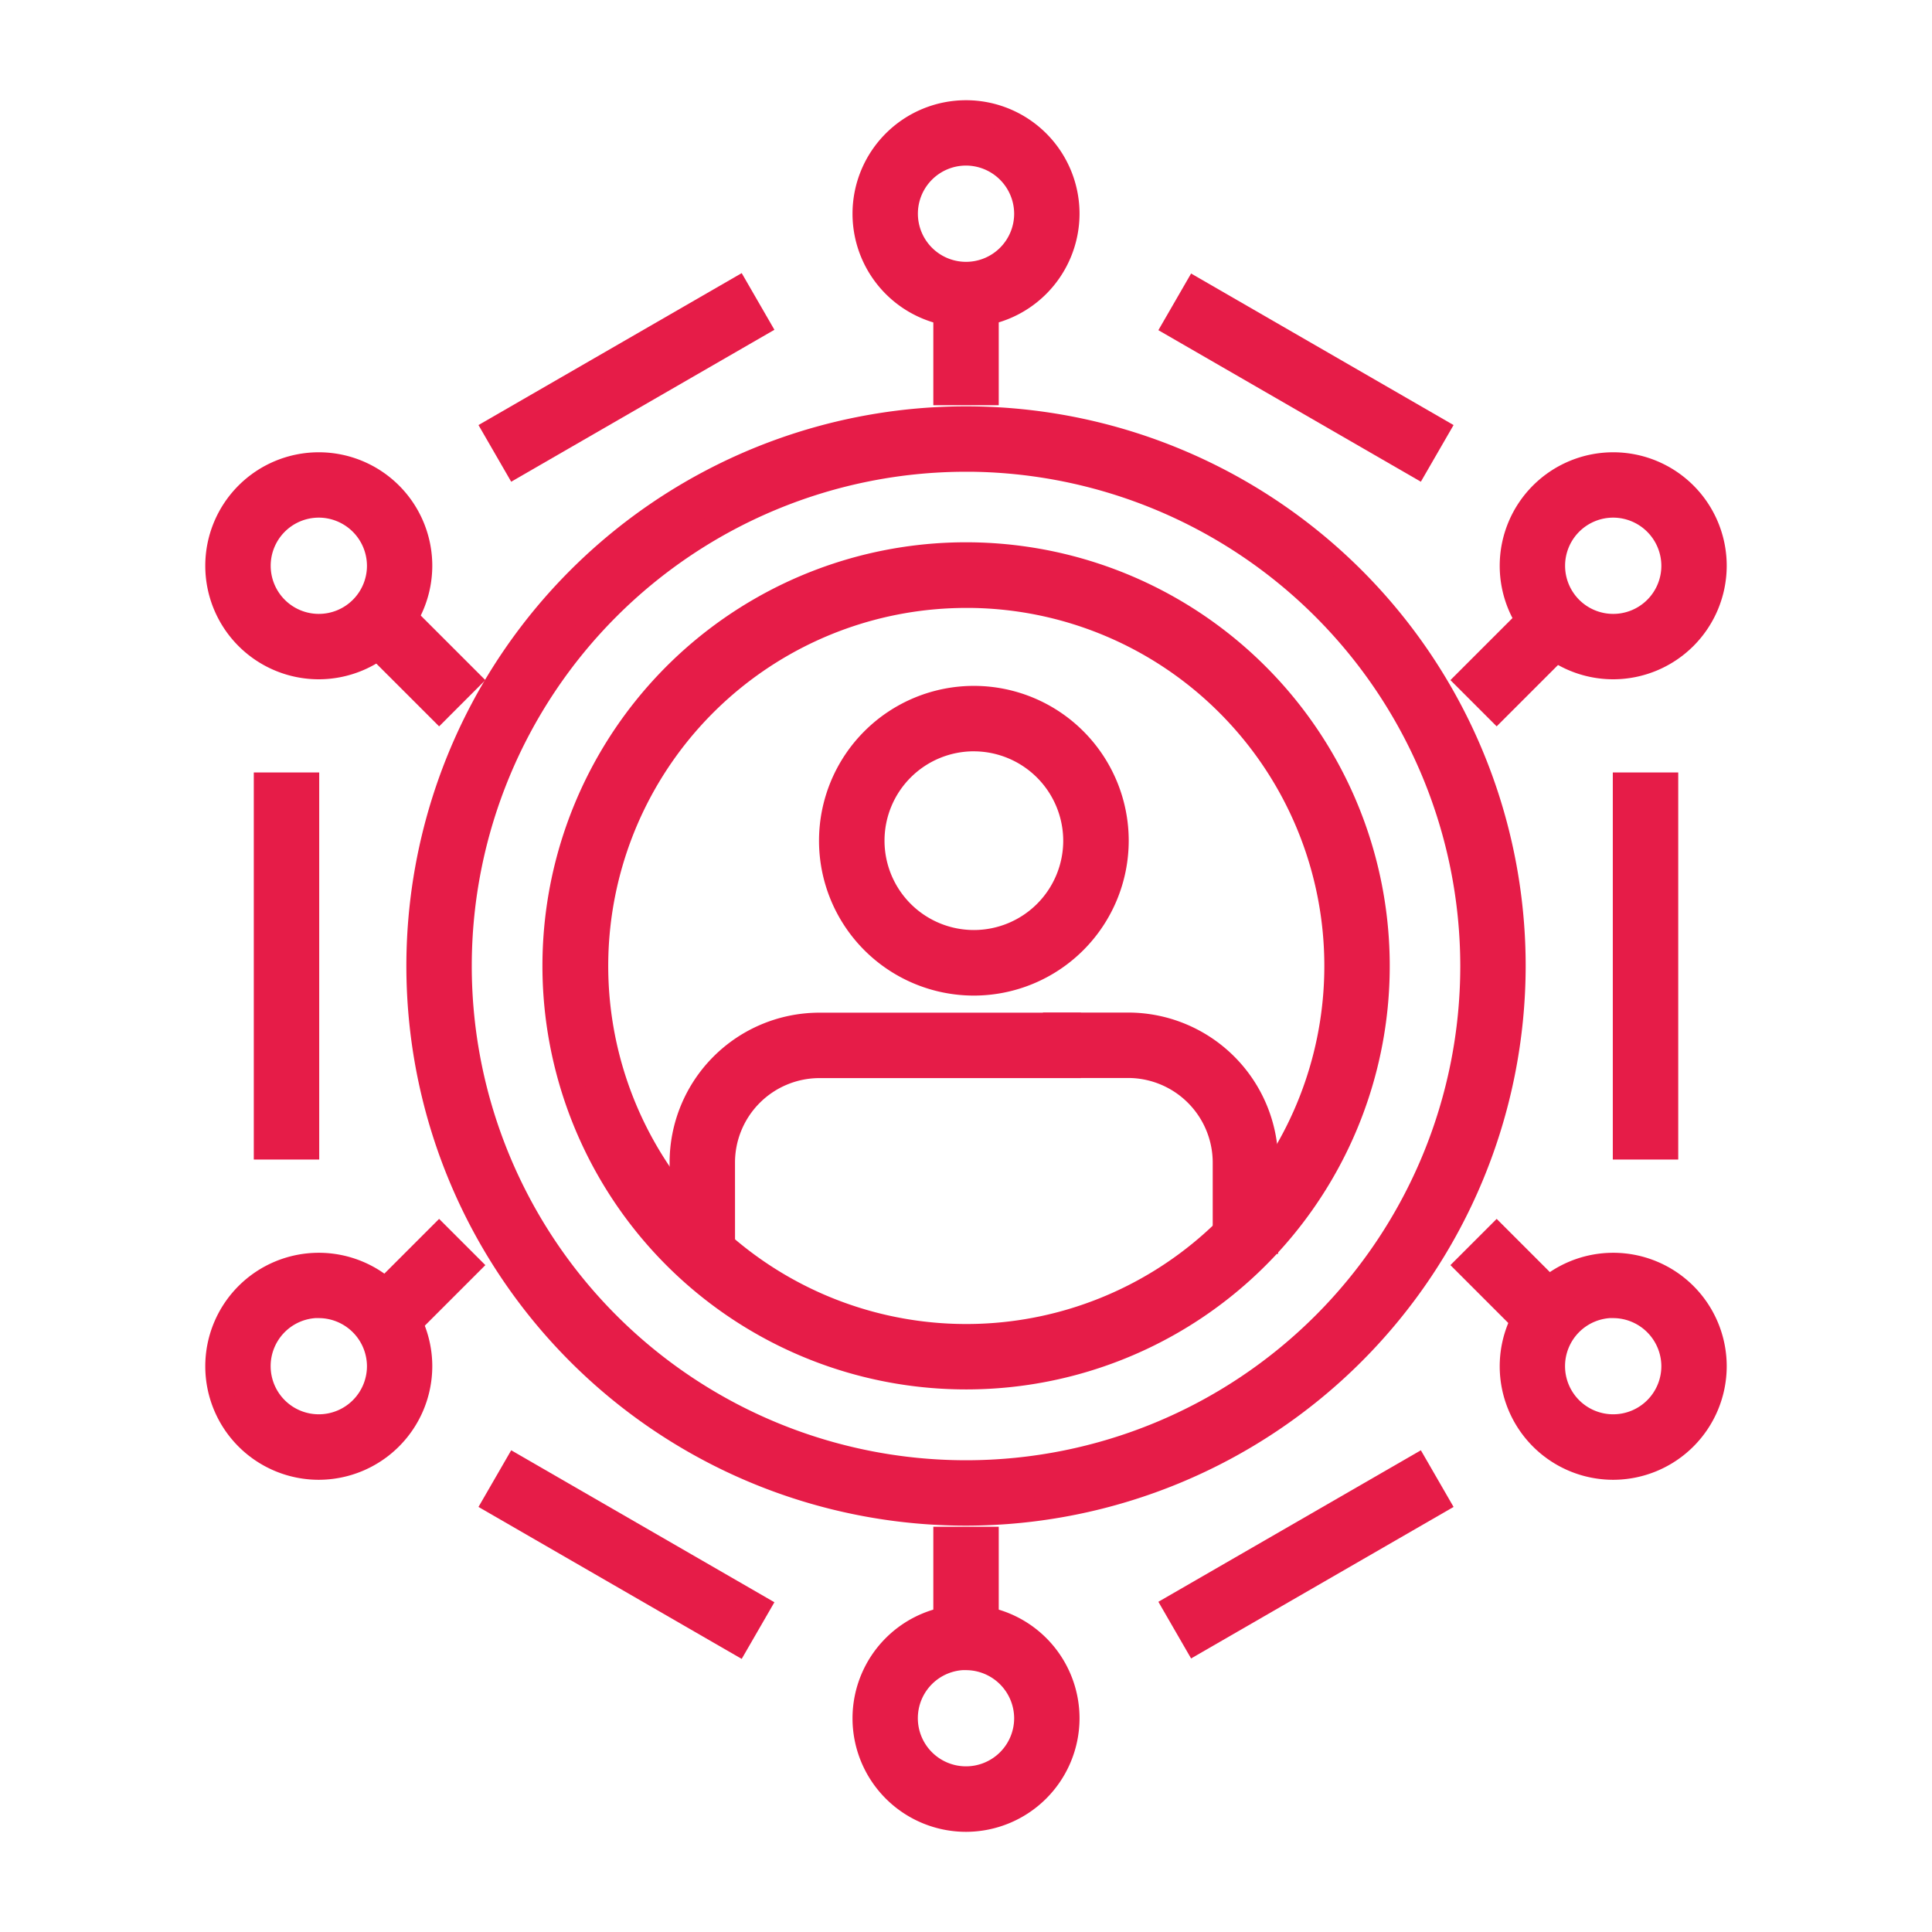
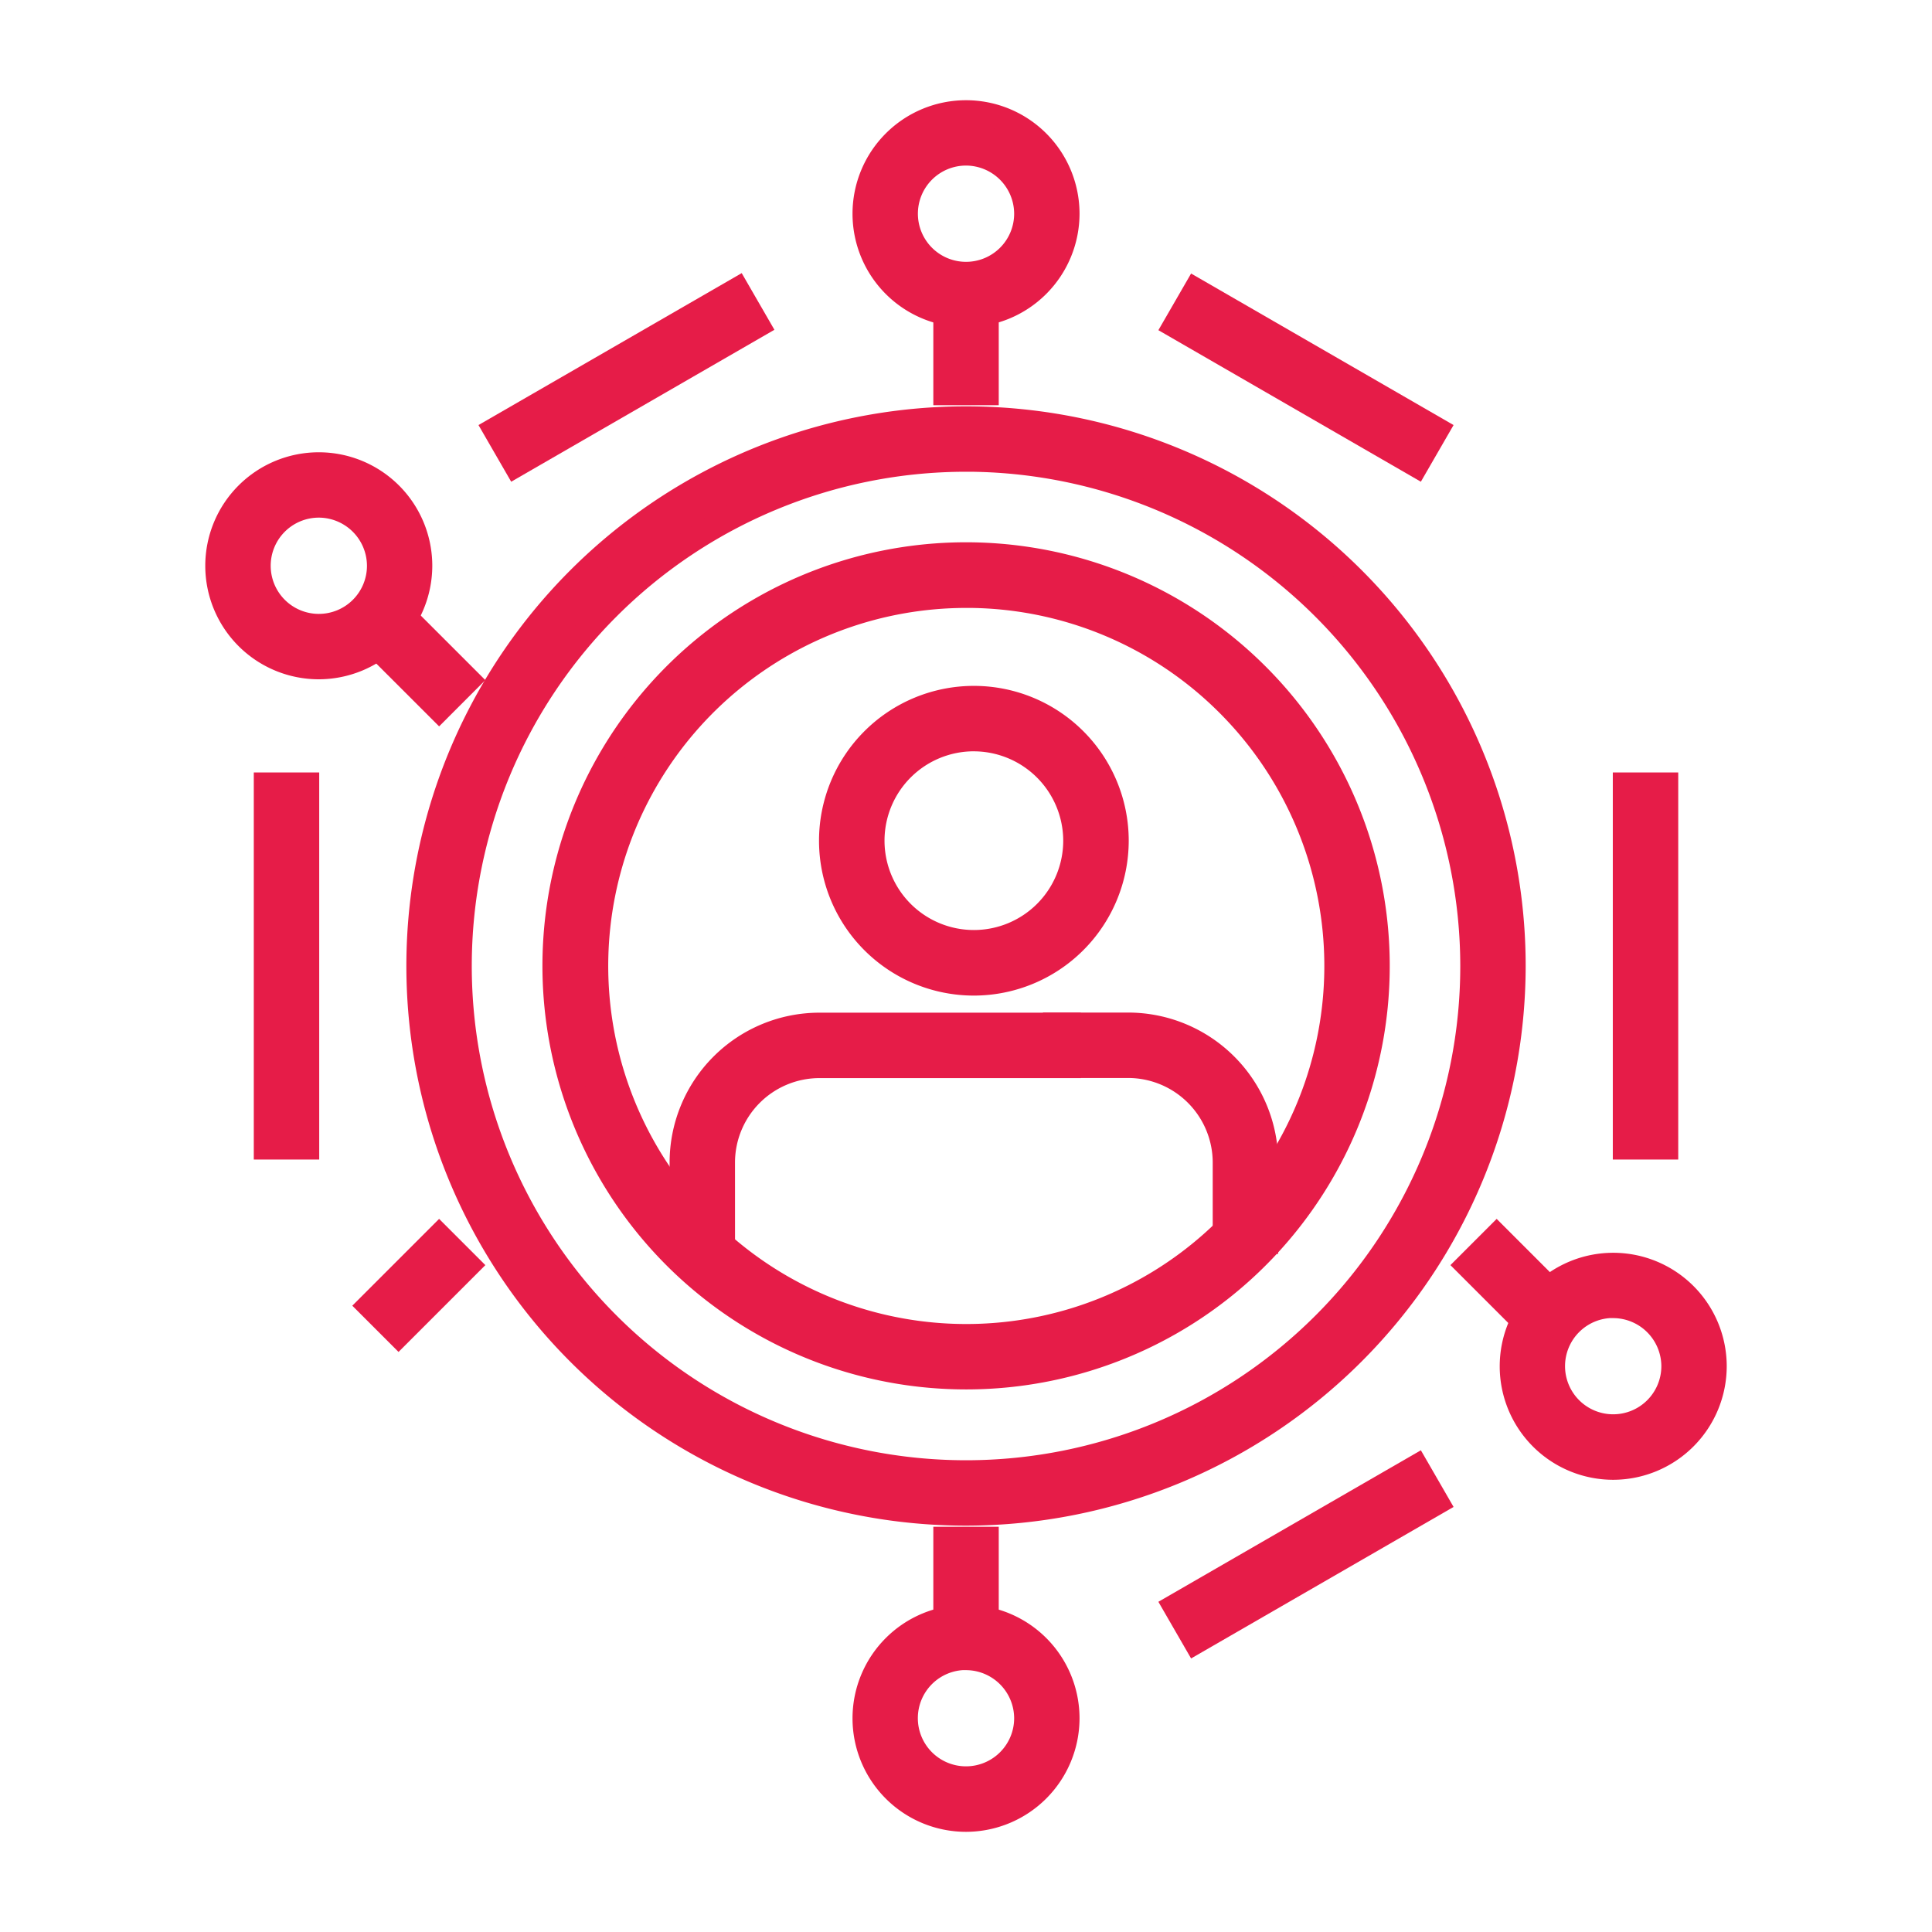
<svg xmlns="http://www.w3.org/2000/svg" width="80" height="80" viewBox="0 0 80 80">
  <defs>
    <clipPath id="clip-Artboard_39">
      <rect width="80" height="80" />
    </clipPath>
  </defs>
  <g id="Artboard_39" data-name="Artboard – 39" clip-path="url(#clip-Artboard_39)">
-     <rect width="80" height="80" fill="rgba(255,255,255,0)" />
    <g id="Group_13124" data-name="Group 13124" transform="translate(-168.667 -195.825)">
      <g id="Group_12980" data-name="Group 12980" transform="translate(177.666 200.472)">
        <g id="Group_12943" data-name="Group 12943" transform="translate(8.328 12.678)">
          <g id="Group_12942" data-name="Group 12942">
            <g id="Group_12941" data-name="Group 12941">
              <path id="Path_32858" data-name="Path 32858" d="M205.214,253.241a22.674,22.674,0,1,1,22.674-22.673A22.7,22.7,0,0,1,205.214,253.241Zm0-43.64a20.966,20.966,0,1,0,20.966,20.968A20.989,20.989,0,0,0,205.214,209.6Z" transform="translate(-182.54 -207.892)" fill="#e61c48" stroke="#e61c48" stroke-width="1" />
            </g>
          </g>
        </g>
        <g id="Group_12945" data-name="Group 12945" transform="translate(26.799)">
          <g id="Group_12944" data-name="Group 12944">
            <path id="Path_32859" data-name="Path 32859" d="M197.554,208.875a4.2,4.2,0,1,1,4.2-4.2A4.207,4.207,0,0,1,197.554,208.875Zm0-6.694a2.493,2.493,0,1,0,2.493,2.493A2.5,2.5,0,0,0,197.554,202.181Z" transform="translate(-193.351 -200.472)" fill="#e61c48" stroke="#e61c48" stroke-width="1" />
          </g>
        </g>
        <g id="Group_12947" data-name="Group 12947" transform="translate(26.799 62.301)">
          <g id="Group_12946" data-name="Group 12946">
            <path id="Path_32860" data-name="Path 32860" d="M197.554,245.34a4.2,4.2,0,1,1,4.2-4.2A4.207,4.207,0,0,1,197.554,245.34Zm0-6.7a2.494,2.494,0,1,0,2.493,2.495A2.5,2.5,0,0,0,197.554,238.645Z" transform="translate(-193.351 -236.936)" fill="#e61c48" stroke="#e61c48" stroke-width="1" />
          </g>
        </g>
        <g id="Group_12949" data-name="Group 12949" transform="translate(53.6 14.578)">
          <g id="Group_12948" data-name="Group 12948">
-             <path id="Path_32861" data-name="Path 32861" d="M213.238,217.407a4.2,4.2,0,1,1,4.2-4.2A4.206,4.206,0,0,1,213.238,217.407Zm0-6.694a2.493,2.493,0,1,0,2.493,2.493A2.5,2.5,0,0,0,213.238,210.713Z" transform="translate(-209.037 -209.004)" fill="#e61c48" stroke="#e61c48" stroke-width="1" />
-           </g>
+             </g>
        </g>
        <g id="Group_12951" data-name="Group 12951" transform="translate(53.6 47.724)">
          <g id="Group_12950" data-name="Group 12950">
            <path id="Path_32862" data-name="Path 32862" d="M213.238,236.808a4.2,4.2,0,1,1,4.2-4.2A4.207,4.207,0,0,1,213.238,236.808Zm0-6.7a2.494,2.494,0,1,0,2.493,2.493A2.5,2.5,0,0,0,213.238,230.113Z" transform="translate(-209.037 -228.404)" fill="#e61c48" stroke="#e61c48" stroke-width="1" />
          </g>
        </g>
        <g id="Group_12953" data-name="Group 12953" transform="translate(0 14.578)">
          <g id="Group_12952" data-name="Group 12952">
            <path id="Path_32863" data-name="Path 32863" d="M181.867,217.407a4.2,4.2,0,1,1,4.2-4.2A4.207,4.207,0,0,1,181.867,217.407Zm0-6.694a2.493,2.493,0,1,0,2.495,2.493A2.5,2.5,0,0,0,181.867,210.713Z" transform="translate(-177.666 -209.004)" fill="#e61c48" stroke="#e61c48" stroke-width="1" />
          </g>
        </g>
        <g id="Group_12955" data-name="Group 12955" transform="translate(0 47.724)">
          <g id="Group_12954" data-name="Group 12954">
-             <path id="Path_32864" data-name="Path 32864" d="M181.867,236.808a4.2,4.2,0,1,1,4.2-4.2A4.209,4.209,0,0,1,181.867,236.808Zm0-6.7a2.494,2.494,0,1,0,2.495,2.493A2.5,2.5,0,0,0,181.867,230.113Z" transform="translate(-177.666 -228.404)" fill="#e61c48" stroke="#e61c48" stroke-width="1" />
-           </g>
+             </g>
        </g>
        <g id="Group_12957" data-name="Group 12957" transform="translate(11.497 7.345)">
          <g id="Group_12956" data-name="Group 12956" transform="translate(0 0)">
            <rect id="Rectangle_7068" data-name="Rectangle 7068" width="11.585" height="1.709" transform="translate(0 5.792) rotate(-29.995)" fill="#e61c48" stroke="#e61c48" stroke-width="1" />
          </g>
        </g>
        <g id="Group_12959" data-name="Group 12959" transform="translate(39.65 7.362)">
          <g id="Group_12958" data-name="Group 12958" transform="translate(0 0)">
            <rect id="Rectangle_7069" data-name="Rectangle 7069" width="1.709" height="11.55" transform="translate(0 1.48) rotate(-60.001)" fill="#e61c48" stroke="#e61c48" stroke-width="1" />
          </g>
        </g>
        <g id="Group_12961" data-name="Group 12961" transform="translate(58.284 27.839)">
          <g id="Group_12960" data-name="Group 12960">
            <rect id="Rectangle_7070" data-name="Rectangle 7070" width="1.709" height="15.028" fill="#e61c48" stroke="#e61c48" stroke-width="1" />
          </g>
        </g>
        <g id="Group_12963" data-name="Group 12963" transform="translate(39.65 56.089)">
          <g id="Group_12962" data-name="Group 12962" transform="translate(0 0)">
            <rect id="Rectangle_7071" data-name="Rectangle 7071" width="11.55" height="1.709" transform="translate(0 5.774) rotate(-29.995)" fill="#e61c48" stroke="#e61c48" stroke-width="1" />
          </g>
        </g>
        <g id="Group_12965" data-name="Group 12965" transform="translate(11.497 56.089)">
          <g id="Group_12964" data-name="Group 12964" transform="translate(0 0)">
-             <rect id="Rectangle_7072" data-name="Rectangle 7072" width="1.709" height="11.585" transform="translate(0 1.48) rotate(-60.001)" fill="#e61c48" stroke="#e61c48" stroke-width="1" />
-           </g>
+             </g>
        </g>
        <g id="Group_12967" data-name="Group 12967" transform="translate(2.01 27.839)">
          <g id="Group_12966" data-name="Group 12966">
            <rect id="Rectangle_7073" data-name="Rectangle 7073" width="1.709" height="15.028" fill="#e61c48" stroke="#e61c48" stroke-width="1" />
          </g>
        </g>
        <g id="Group_12969" data-name="Group 12969" transform="translate(30.148 59.073)">
          <g id="Group_12968" data-name="Group 12968">
            <rect id="Rectangle_7074" data-name="Rectangle 7074" width="1.709" height="4.083" fill="#e61c48" stroke="#e61c48" stroke-width="1" />
          </g>
        </g>
        <g id="Group_12971" data-name="Group 12971" transform="translate(30.148 7.549)">
          <g id="Group_12970" data-name="Group 12970">
            <rect id="Rectangle_7075" data-name="Rectangle 7075" width="1.709" height="4.083" fill="#e61c48" stroke="#e61c48" stroke-width="1" />
          </g>
        </g>
        <g id="Group_12973" data-name="Group 12973" transform="translate(51.767 20.629)">
          <g id="Group_12972" data-name="Group 12972" transform="translate(0 0)">
-             <rect id="Rectangle_7076" data-name="Rectangle 7076" width="4.082" height="1.708" transform="translate(0 2.886) rotate(-44.996)" fill="#e61c48" stroke="#e61c48" stroke-width="1" />
-           </g>
+             </g>
        </g>
        <g id="Group_12975" data-name="Group 12975" transform="translate(6.296 46.531)">
          <g id="Group_12974" data-name="Group 12974" transform="translate(0 0)">
            <rect id="Rectangle_7077" data-name="Rectangle 7077" width="4.084" height="1.708" transform="translate(0 2.888) rotate(-45)" fill="#e61c48" stroke="#e61c48" stroke-width="1" />
          </g>
        </g>
        <g id="Group_12977" data-name="Group 12977" transform="translate(6.296 20.629)">
          <g id="Group_12976" data-name="Group 12976" transform="translate(0 0)">
            <rect id="Rectangle_7078" data-name="Rectangle 7078" width="1.708" height="4.083" transform="translate(0 1.208) rotate(-45.015)" fill="#e61c48" stroke="#e61c48" stroke-width="1" />
          </g>
        </g>
        <g id="Group_12979" data-name="Group 12979" transform="translate(51.767 46.531)">
          <g id="Group_12978" data-name="Group 12978" transform="translate(0 0)">
            <rect id="Rectangle_7079" data-name="Rectangle 7079" width="1.708" height="4.083" transform="translate(0 1.208) rotate(-44.992)" fill="#e61c48" stroke="#e61c48" stroke-width="1" />
          </g>
        </g>
      </g>
      <g id="Group_12992" data-name="Group 12992" transform="translate(191.635 218.791)">
        <g id="Group_12991" data-name="Group 12991">
          <g id="Group_12983" data-name="Group 12983">
            <g id="Group_12982" data-name="Group 12982">
              <g id="Group_12981" data-name="Group 12981">
                <path id="Path_32865" data-name="Path 32865" d="M202.873,245.261a17.039,17.039,0,1,1,12.052-29.085h0a17.034,17.034,0,0,1-12.052,29.085Zm0-32.36a15.326,15.326,0,1,0,10.844,4.483A15.291,15.291,0,0,0,202.873,212.9Z" transform="translate(-185.842 -211.194)" fill="#e61c48" stroke="#e61c48" stroke-width="1" />
              </g>
            </g>
          </g>
          <g id="Group_12990" data-name="Group 12990" transform="translate(5.259 5.936)">
            <g id="Group_12985" data-name="Group 12985" transform="translate(15.454 13.528)">
              <g id="Group_12984" data-name="Group 12984">
                <path id="Path_32866" data-name="Path 32866" d="M206.709,231.578H205V228.3a4.007,4.007,0,0,0-4-4.007h-3.031v-1.709H201a5.717,5.717,0,0,1,5.713,5.715Z" transform="translate(-197.965 -222.586)" fill="#e61c48" stroke="#e61c48" stroke-width="1" />
              </g>
            </g>
            <g id="Group_12987" data-name="Group 12987" transform="translate(0 13.528)">
              <g id="Group_12986" data-name="Group 12986">
                <path id="Path_32867" data-name="Path 32867" d="M190.629,232.106H188.92v-3.817a5.705,5.705,0,0,1,5.7-5.7h10.328v1.709H194.623a4,4,0,0,0-3.995,3.995Z" transform="translate(-188.92 -222.586)" fill="#e61c48" stroke="#e61c48" stroke-width="1" />
              </g>
            </g>
            <g id="Group_12989" data-name="Group 12989" transform="translate(6.187)">
              <g id="Group_12988" data-name="Group 12988">
                <path id="Path_32868" data-name="Path 32868" d="M198.453,226.491a5.912,5.912,0,1,1,5.912-5.912A5.918,5.918,0,0,1,198.453,226.491Zm0-10.115a4.2,4.2,0,1,0,4.2,4.2A4.209,4.209,0,0,0,198.453,216.377Z" transform="translate(-192.541 -214.668)" fill="#e61c48" stroke="#e61c48" stroke-width="1" />
              </g>
            </g>
          </g>
        </g>
      </g>
    </g>
  </g>
</svg>